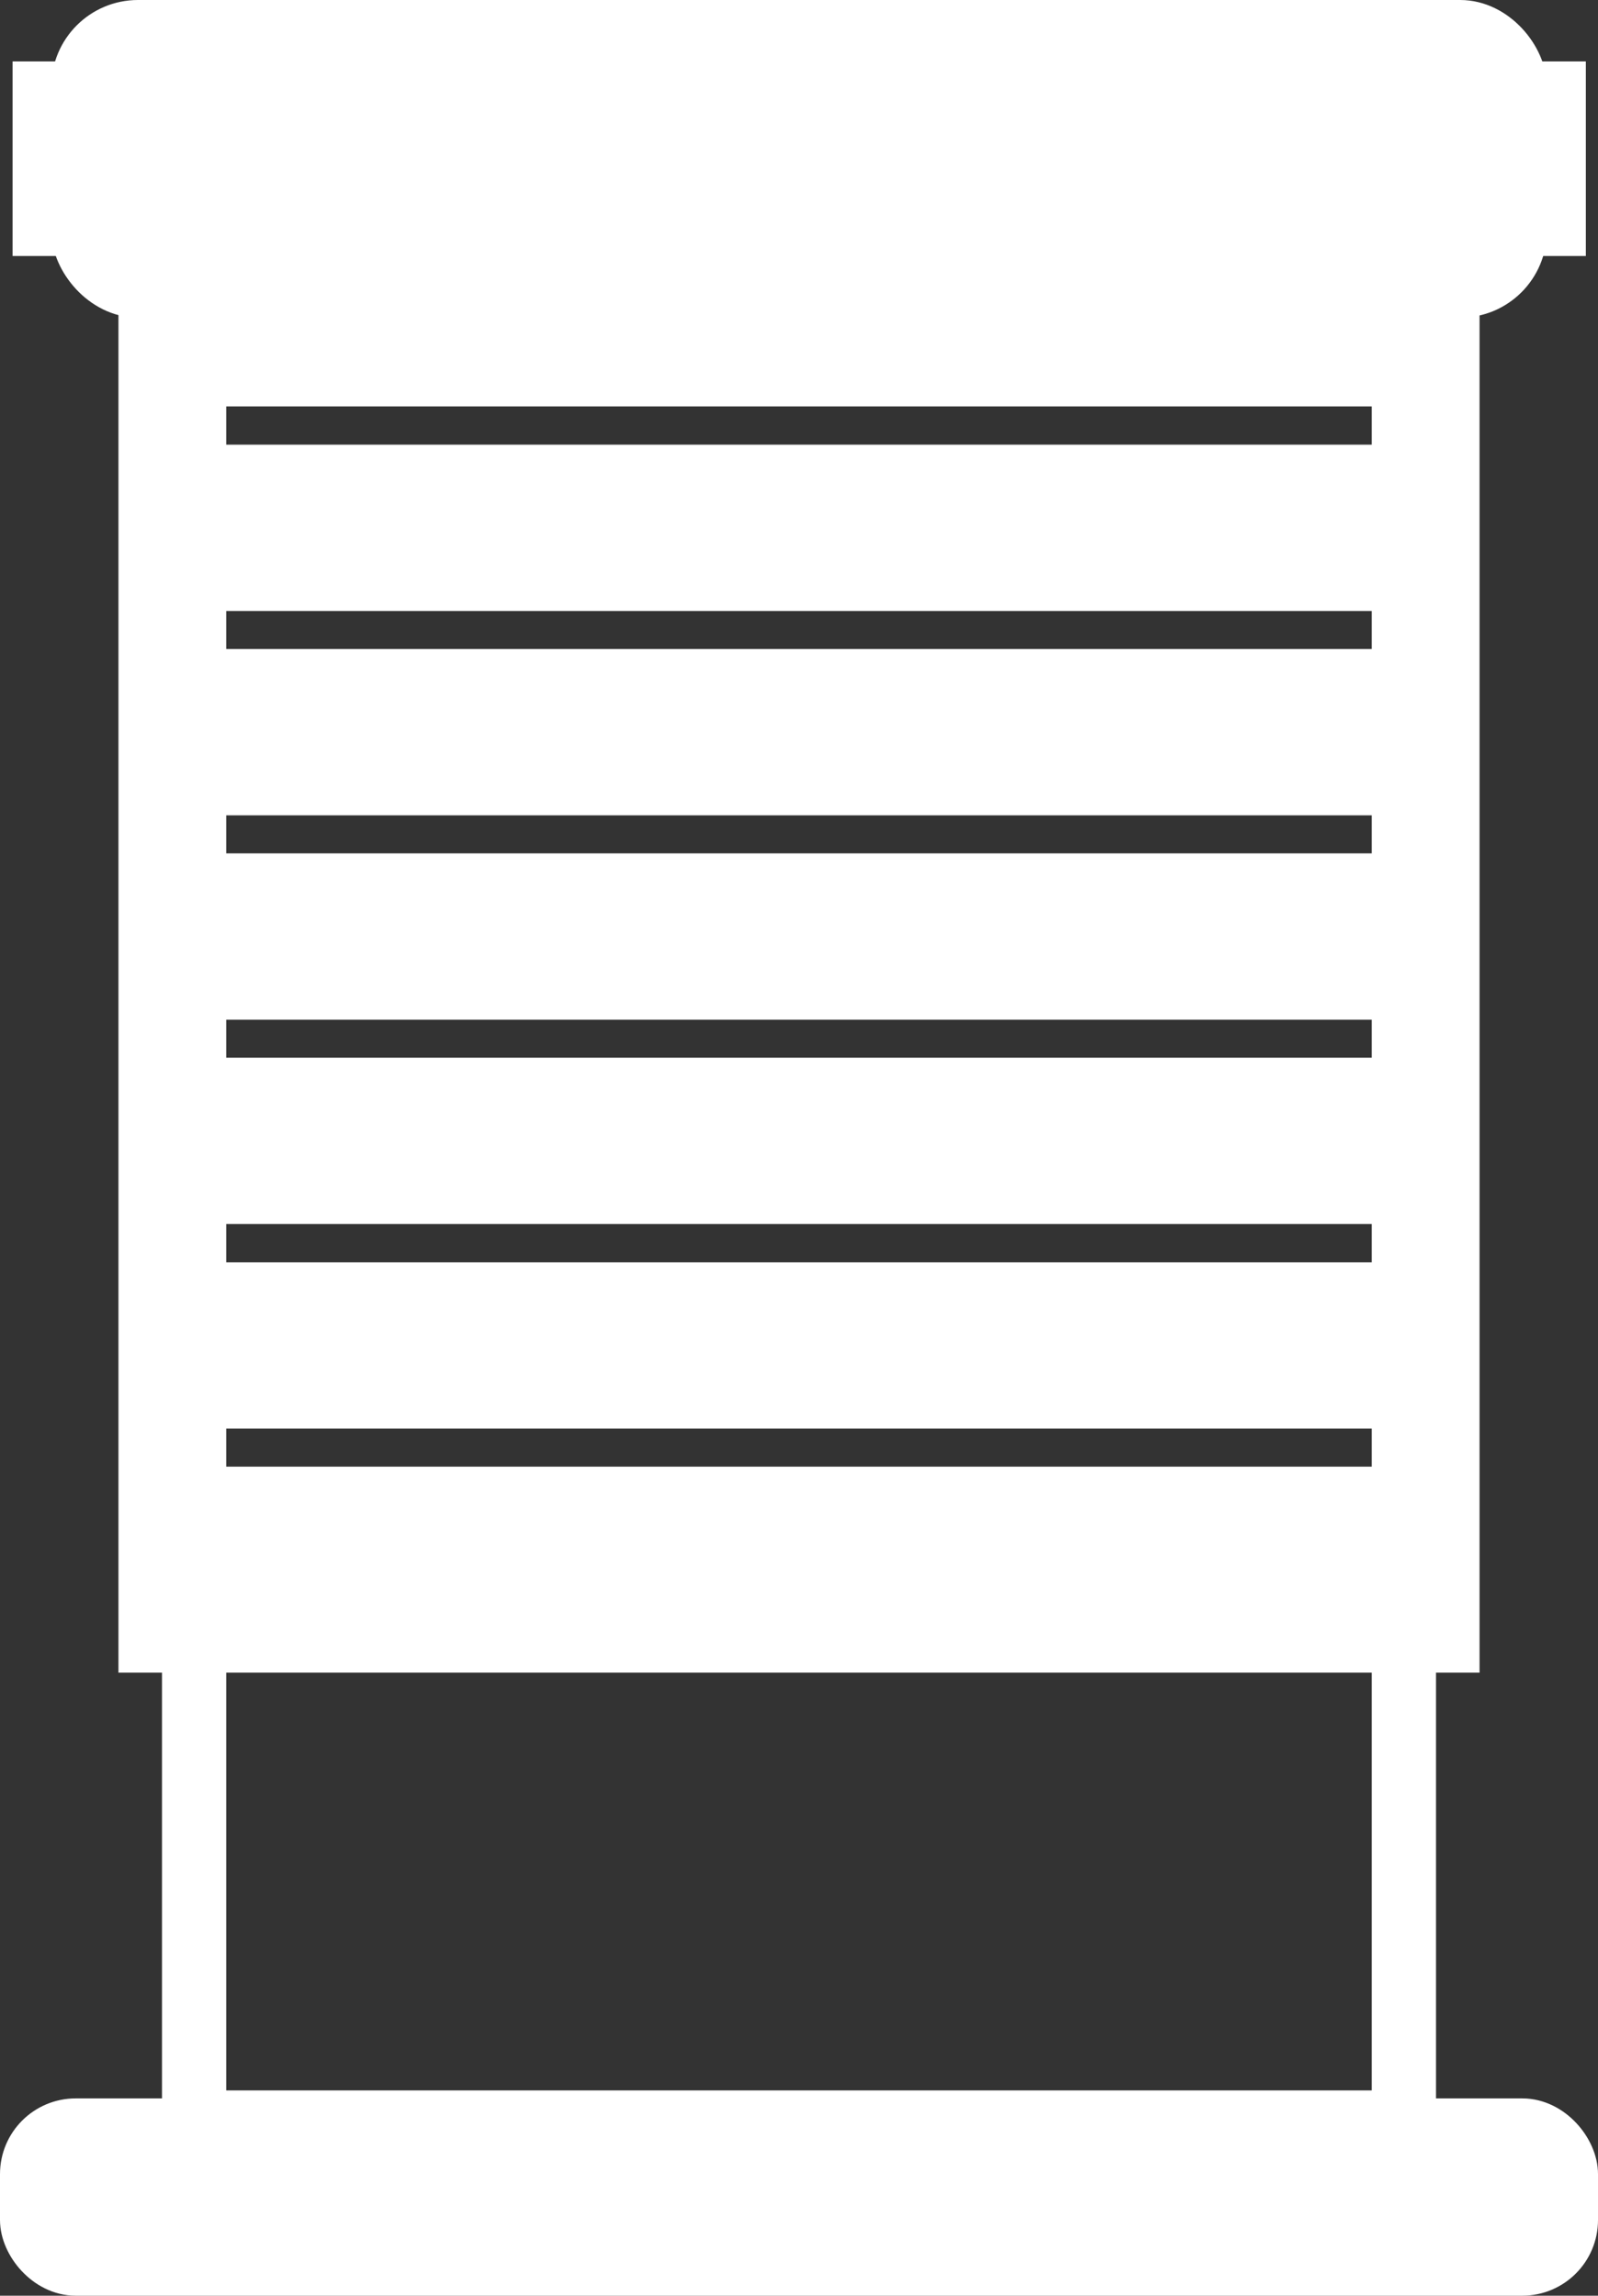
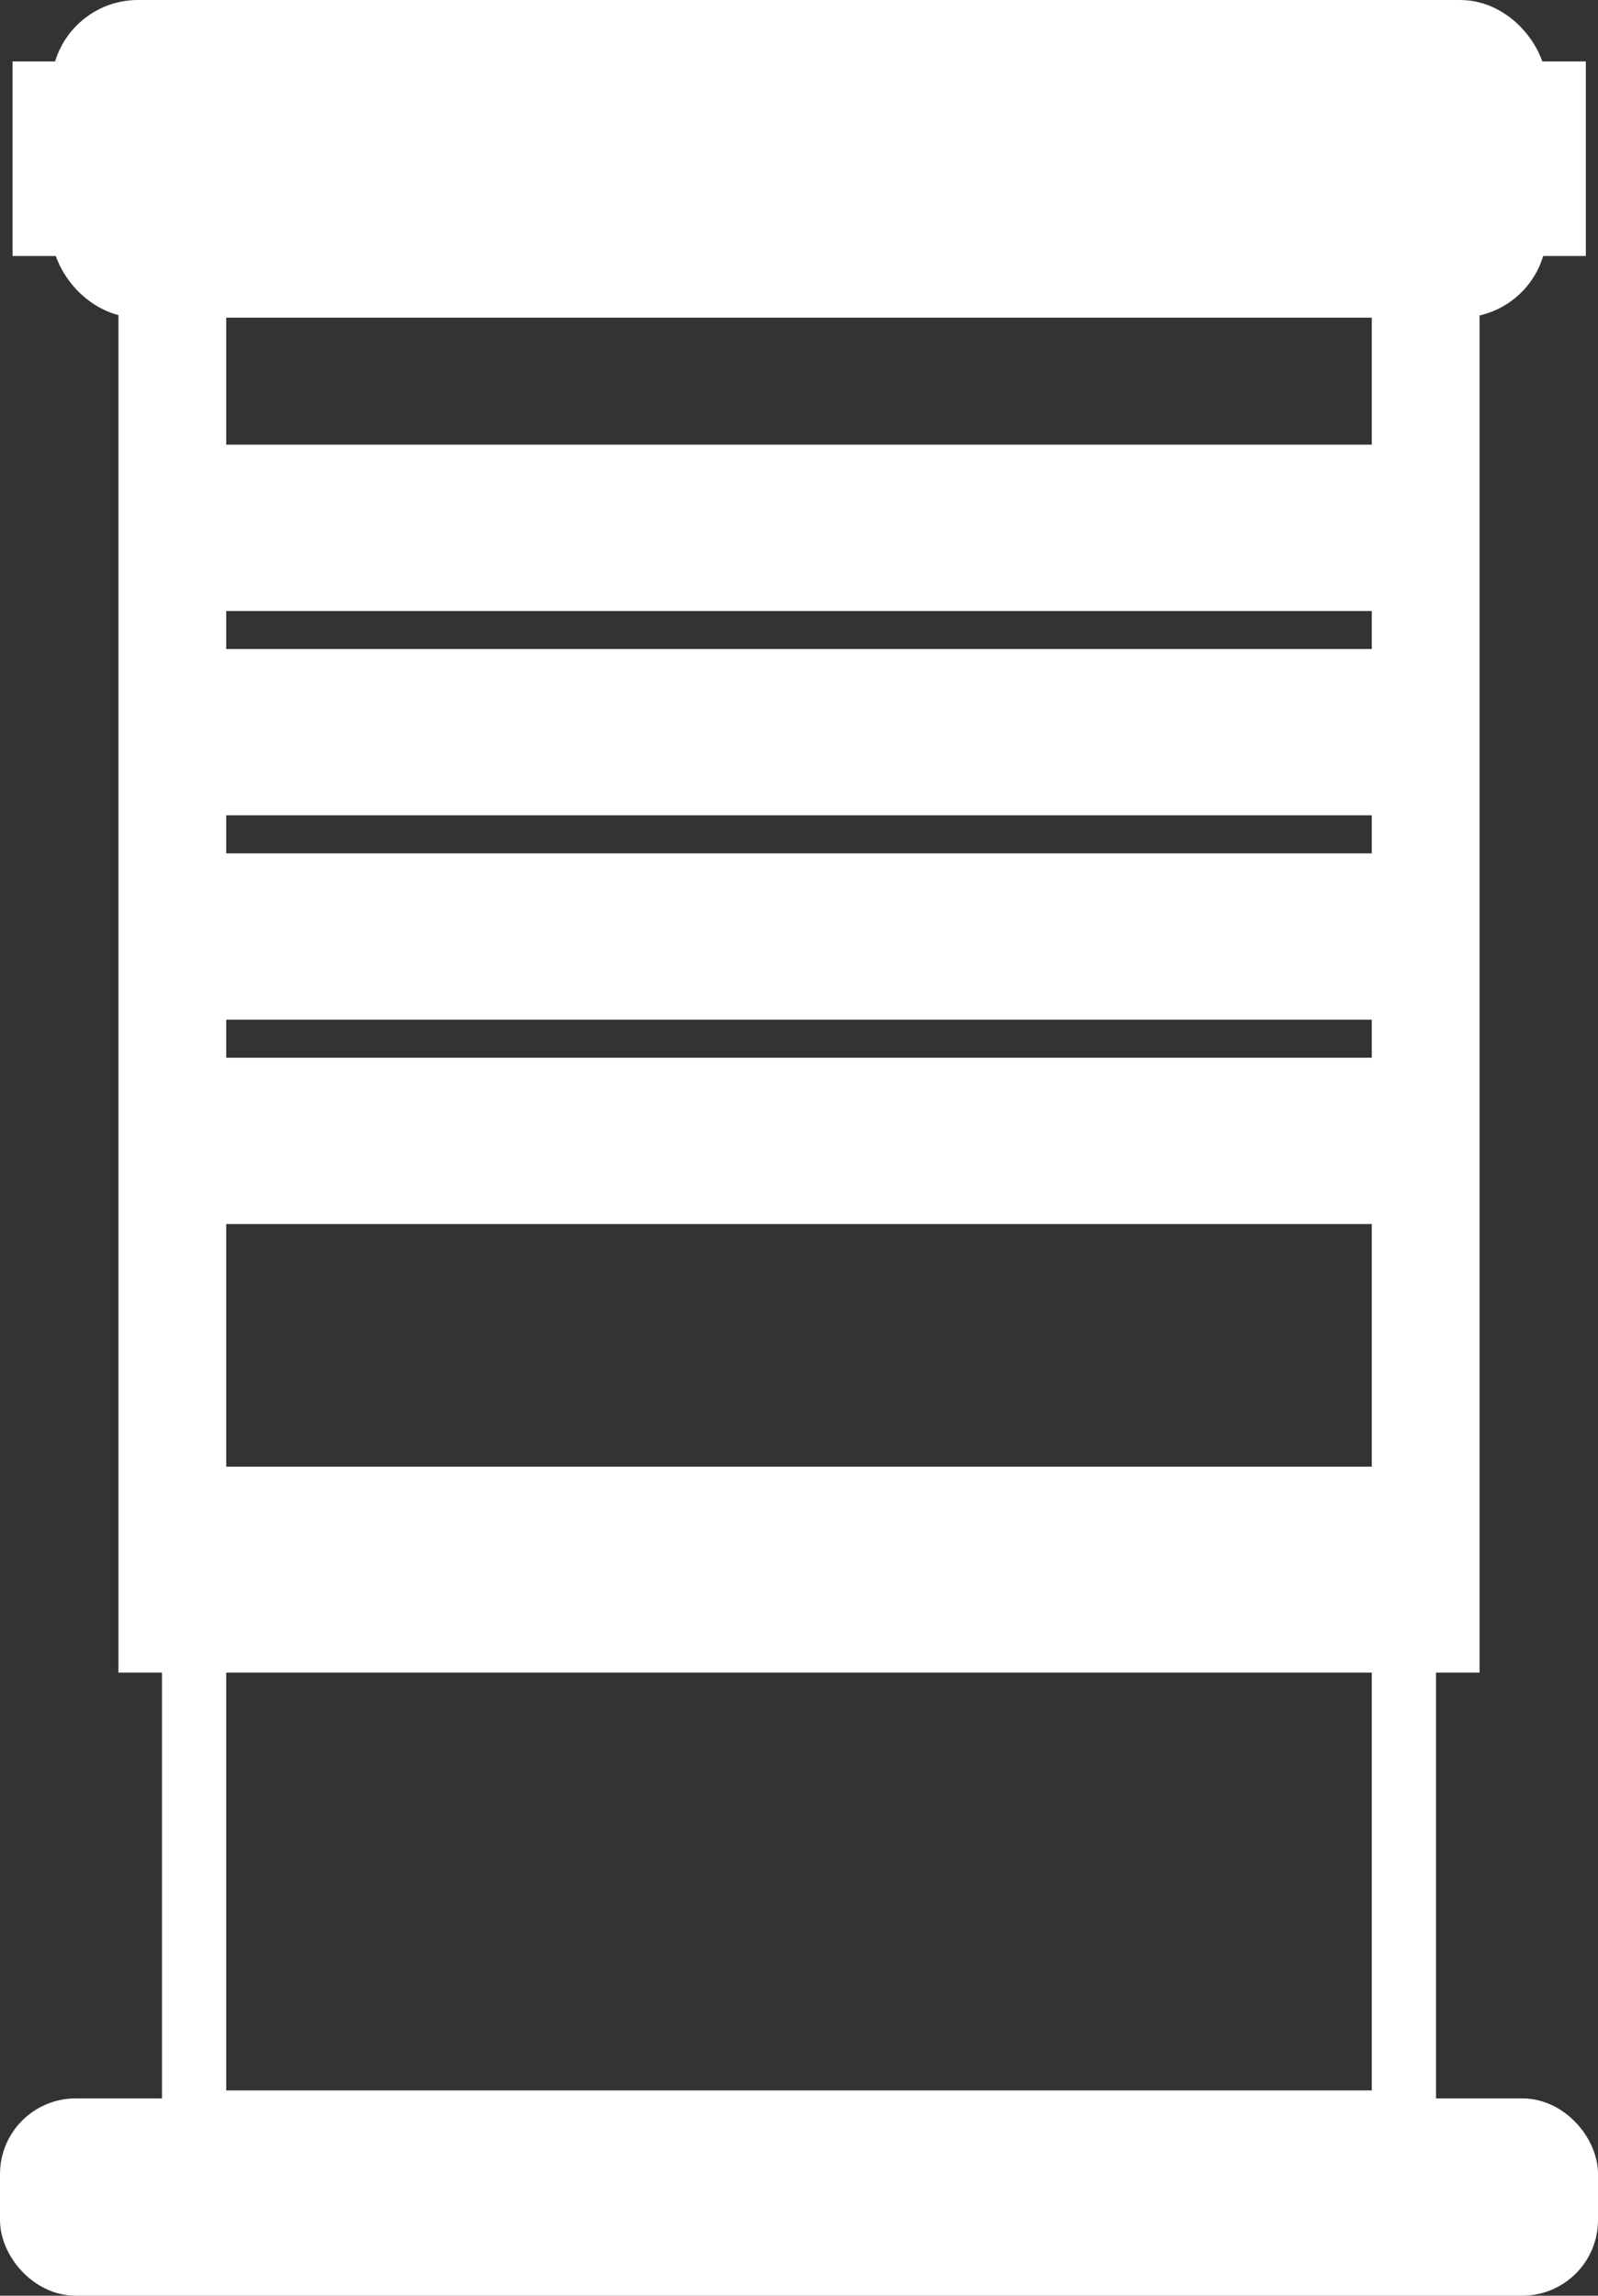
<svg xmlns="http://www.w3.org/2000/svg" viewBox="0 0 76.89 110.43">
  <rect x="0" y="0" width="76.89" height="110.43" fill="#333333" stroke="none" />
  <defs>
    <style>.cls-1,.cls-5{fill:none;}.cls-1,.cls-2,.cls-3,.cls-5{stroke:#fff;stroke-miterlimit:10;}.cls-1{stroke-width:2.34px;}.cls-2,.cls-3,.cls-4{fill:#fff;}.cls-2{stroke-width:2.34px;}.cls-3{stroke-width:3.87px;}.cls-5{stroke-width:3.09px;}</style>
  </defs>
  <g id="Layer_2" data-name="Layer 2">
    <g id="Layer_2-2" data-name="Layer 2">
      <rect class="cls-1" x="6.87" y="11.55" width="63.15" height="67.74" />
      <rect class="cls-2" x="3.64" y="1.17" width="69.62" height="12.94" rx="3" />
      <rect class="cls-3" x="35.7" y="-28.28" width="5.49" height="71.83" transform="translate(46.09 -30.81) rotate(90)" />
      <rect class="cls-4" x="6.87" y="70.55" width="63.15" height="8" />
-       <rect class="cls-4" x="7.55" y="60.72" width="63.15" height="8" />
      <rect class="cls-4" x="7.55" y="50.88" width="63.15" height="8" />
      <rect class="cls-4" x="7.55" y="41.05" width="63.15" height="8" />
      <rect class="cls-4" x="7.55" y="31.22" width="63.15" height="8" />
      <rect class="cls-4" x="7.55" y="21.39" width="63.15" height="8" />
-       <rect class="cls-4" x="7.55" y="11.55" width="63.15" height="8" />
-       <path class="cls-5" d="M12.34,11.55H64.55a3,3,0,0,1,3,3v87.55a0,0,0,0,1,0,0H9.34a0,0,0,0,1,0,0V14.55A3,3,0,0,1,12.34,11.55Z" />
+       <path class="cls-5" d="M12.34,11.55H64.55a3,3,0,0,1,3,3v87.55a0,0,0,0,1,0,0H9.34a0,0,0,0,1,0,0V14.55A3,3,0,0,1,12.34,11.55" />
      <rect class="cls-2" x="1.17" y="102.11" width="74.55" height="7.15" rx="2.47" />
    </g>
  </g>
</svg>